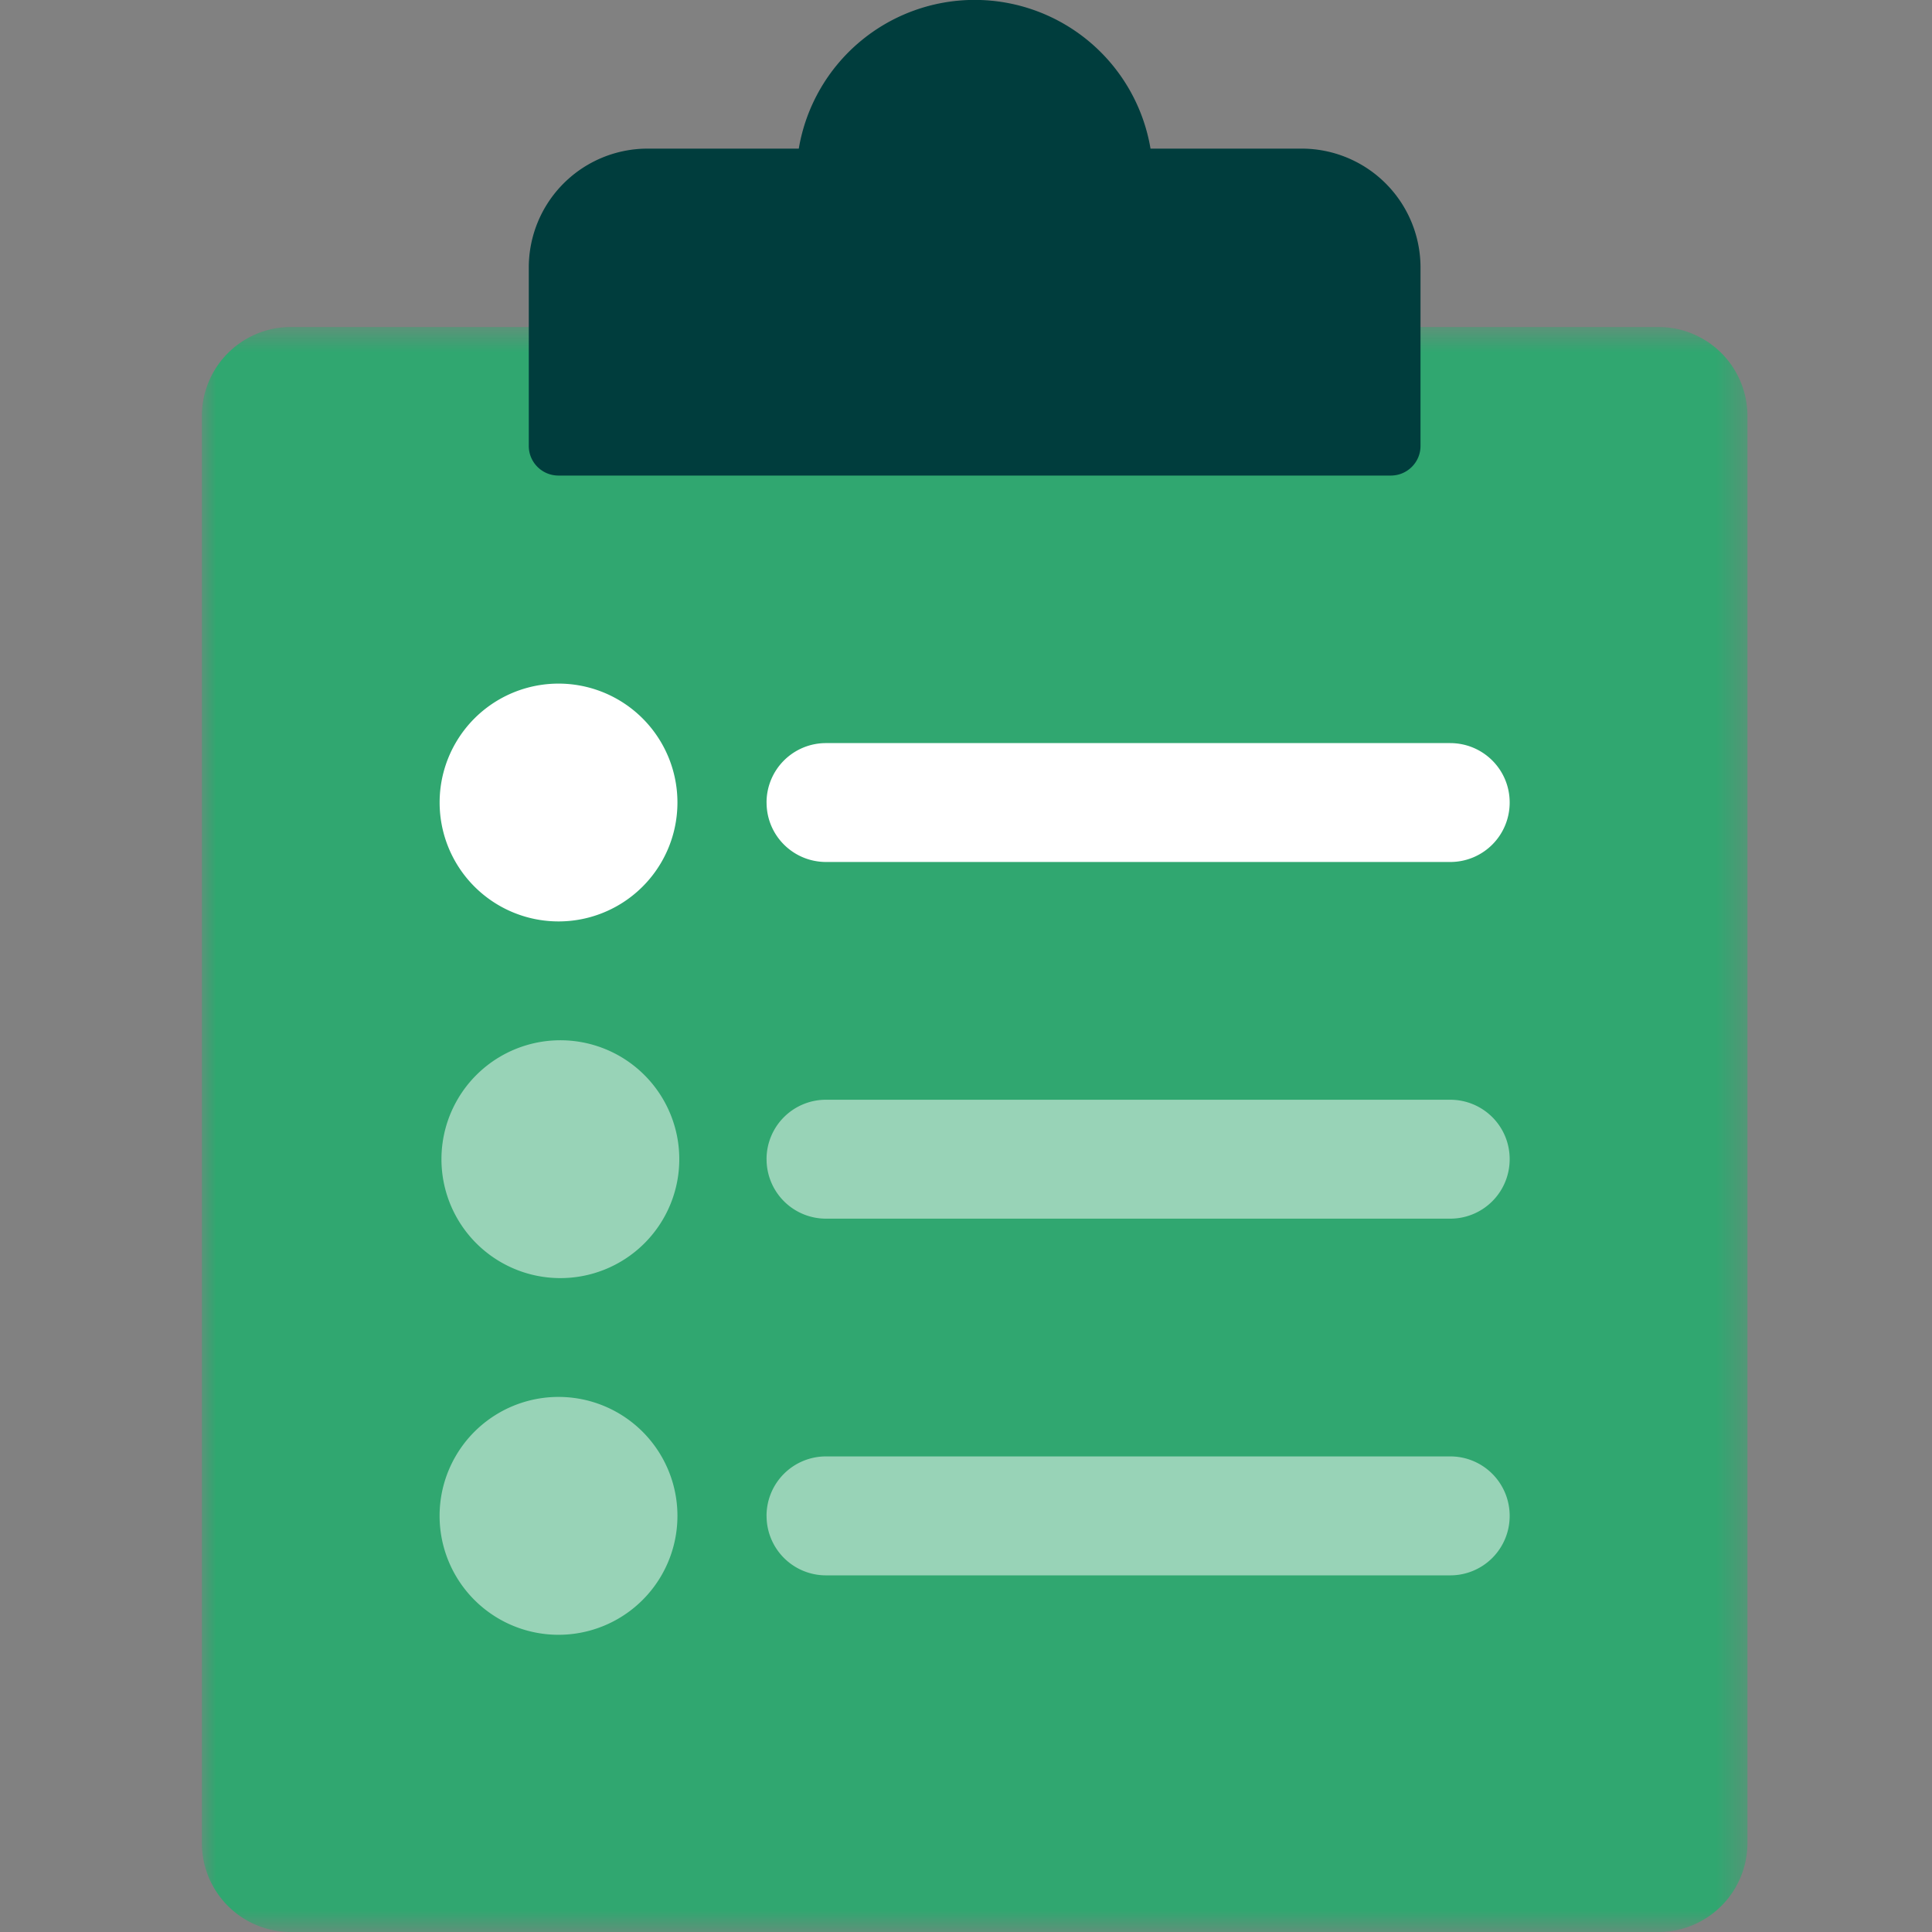
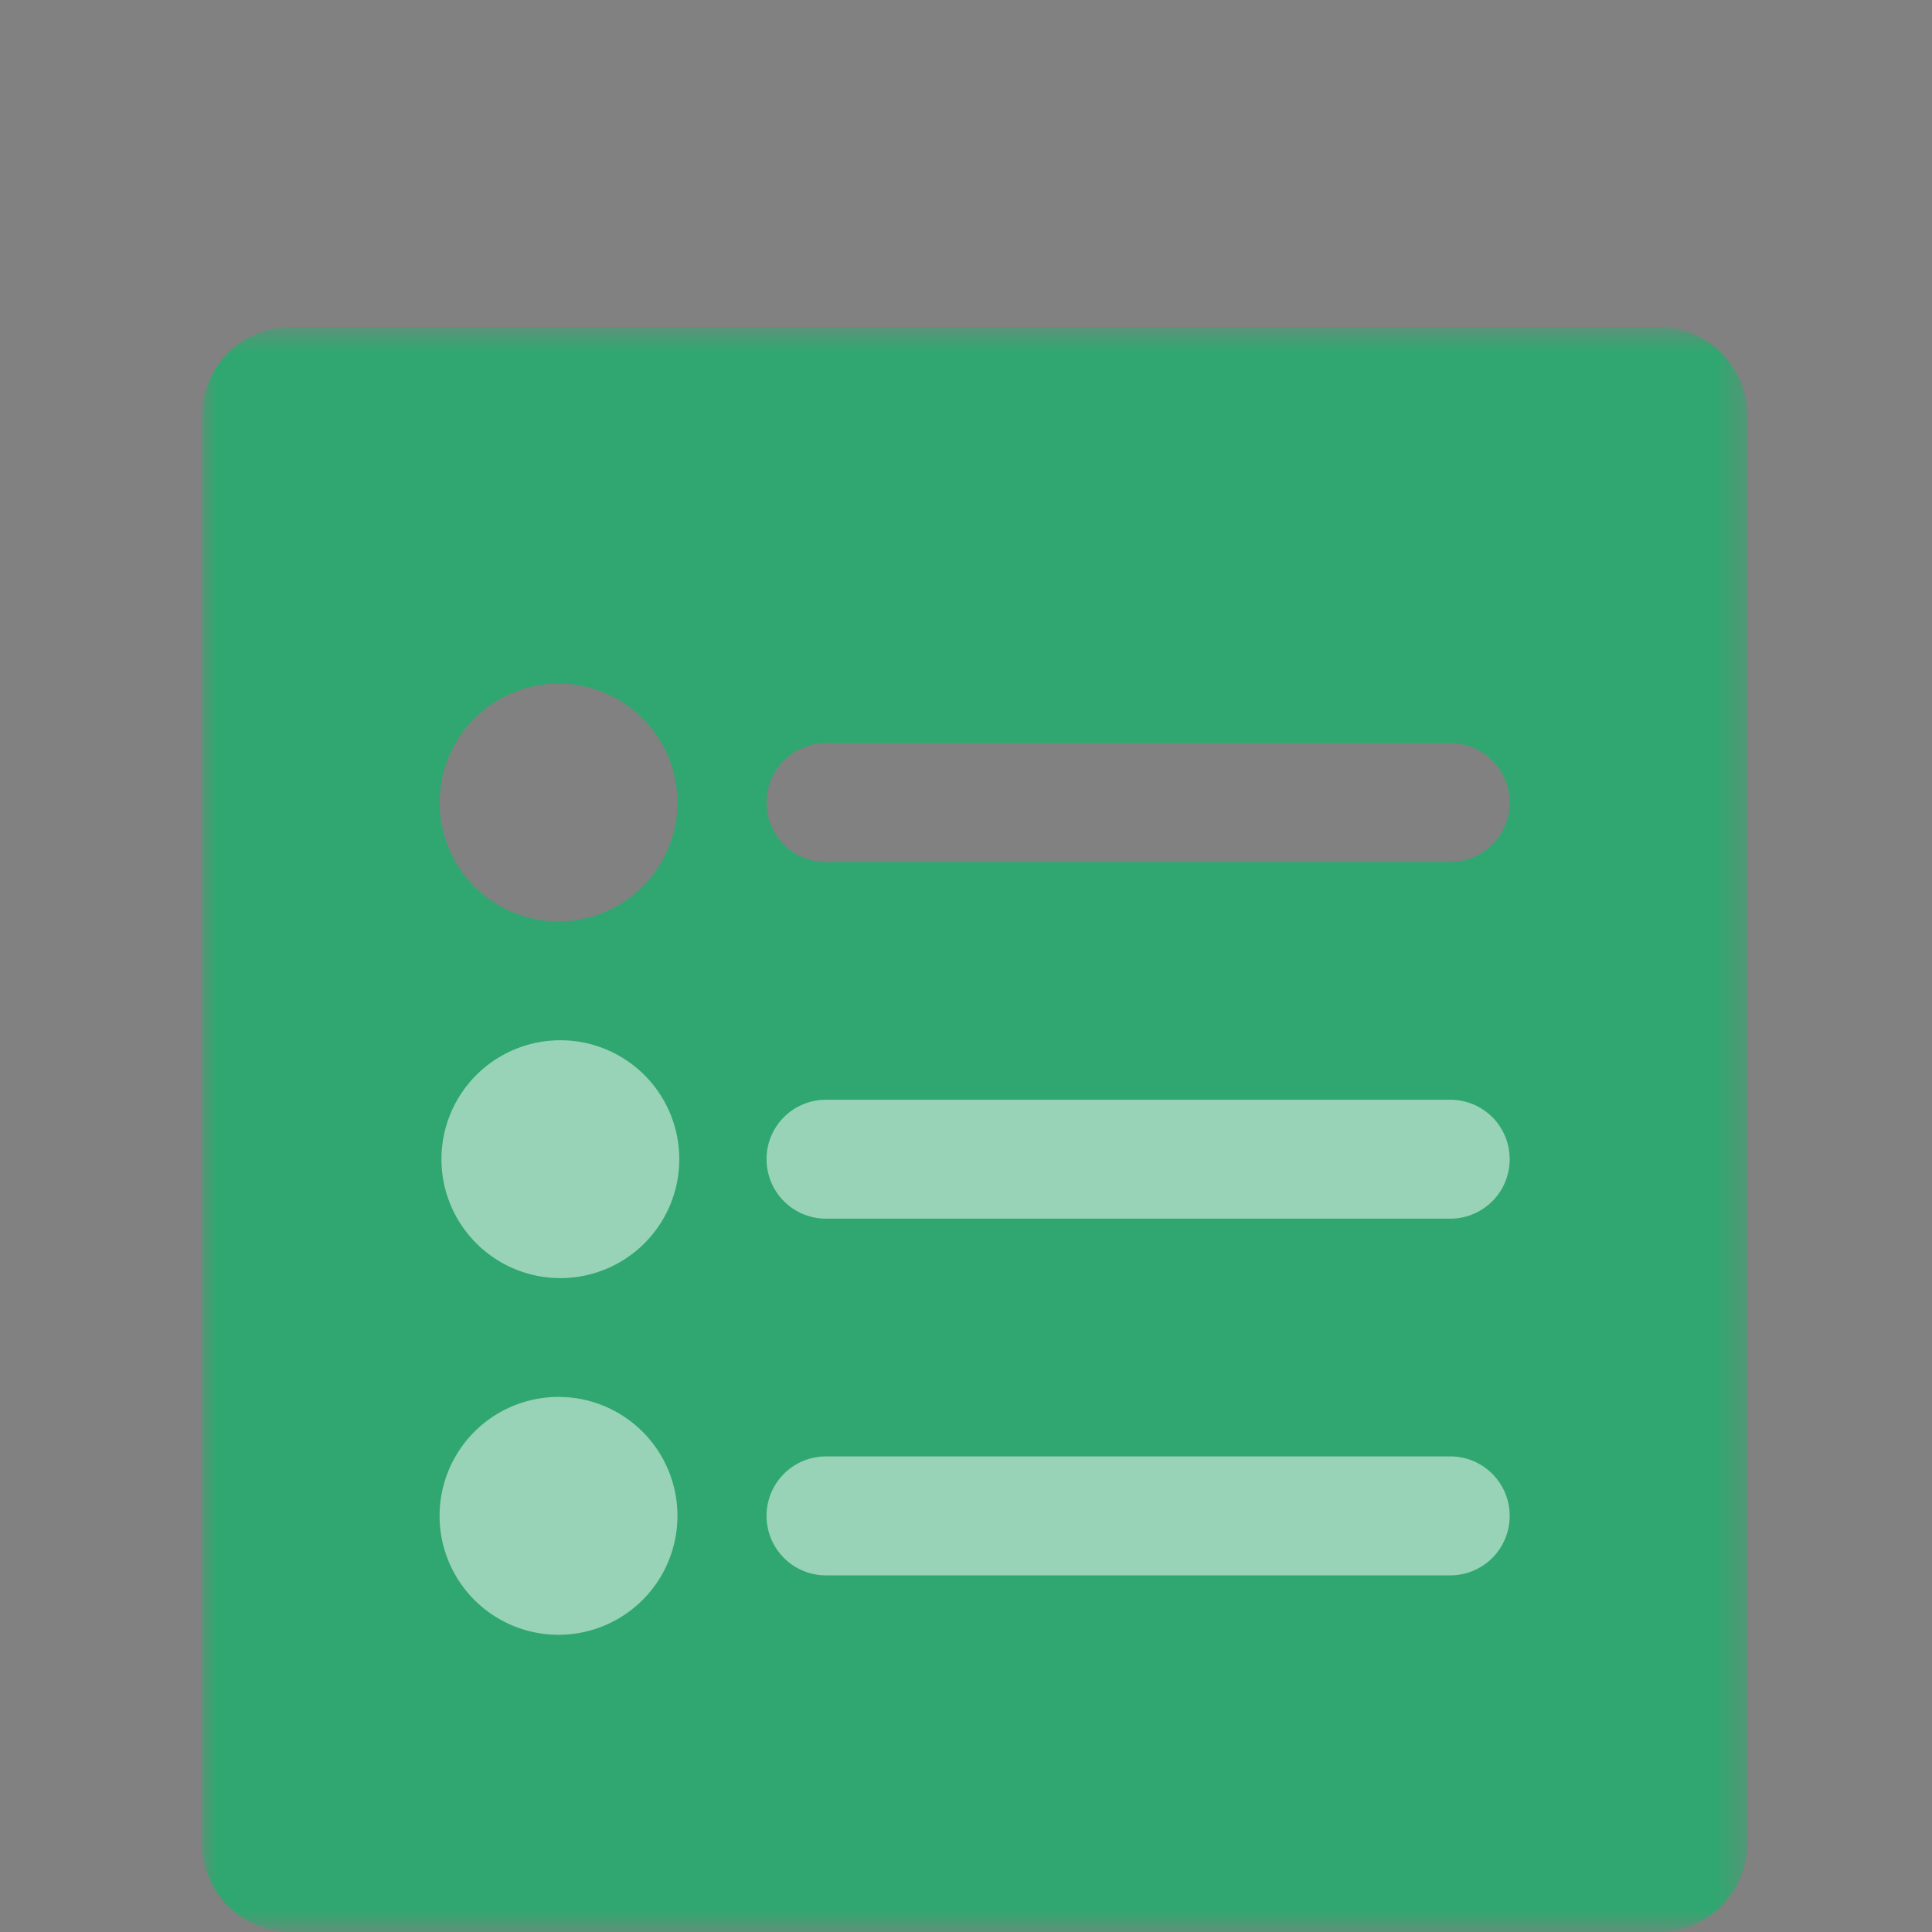
<svg xmlns="http://www.w3.org/2000/svg" xmlns:xlink="http://www.w3.org/1999/xlink" width="67" height="67" viewBox="0 0 67 67">
  <rect x="0" y="0" width="67" height="67" fill="#808080" stroke="none" />
  <defs>
    <path id="a" d="M0 .619h53.6v55.66H0z" />
  </defs>
  <g fill="none" fill-rule="evenodd">
    <path fill="#FFF" fill-opacity=".01" d="M0 0h67v67H0z" />
-     <path fill="#FFF" d="M13.003 33.842h42.949V21.129H13.003z" />
    <path fill="#98D3B7" d="M55.953 32.473v1.368H13.004v11.345-.336h42.949z" />
    <path fill="#98D3B7" d="M13.003 33.842h42.949v-1.368H13.003zM55.953 44.85v.336H13.004v12.377h42.949z" />
    <path fill="#63BC93" d="M13.003 45.186h42.949v-.336H13.003z" />
    <g transform="translate(7 10.72)">
      <mask id="b" fill="#fff">
        <use xlink:href="#a" />
      </mask>
      <path fill="#30A770" d="M0 3.71A3.088 3.088 0 0 1 3.094.62h47.412A3.087 3.087 0 0 1 53.6 3.71v49.478a3.088 3.088 0 0 1-3.094 3.092H3.094A3.086 3.086 0 0 1 0 53.188V3.71zm19.584 13.4c0 1.147.925 2.063 2.067 2.063h21.638a2.059 2.059 0 0 0 2.065-2.063c0-1.145-.925-2.06-2.065-2.06H21.65a2.06 2.06 0 0 0-2.067 2.06zm0 12.369a2.06 2.06 0 0 0 2.067 2.063h21.638a2.059 2.059 0 0 0 2.065-2.063c0-1.146-.925-2.061-2.065-2.061H21.65a2.06 2.06 0 0 0-2.067 2.06zm0 12.37a2.06 2.06 0 0 0 2.067 2.063h21.638a2.059 2.059 0 0 0 2.065-2.063 2.059 2.059 0 0 0-2.065-2.062H21.65a2.06 2.06 0 0 0-2.067 2.062zm-7.216-20.615a4.123 4.123 0 1 0 .003-8.247 4.123 4.123 0 0 0-.003 8.247zm0 12.369a4.124 4.124 0 1 0 .002-8.247 4.124 4.124 0 0 0-.002 8.247zm0 12.37a4.124 4.124 0 1 0 .001-8.249 4.124 4.124 0 0 0 0 8.249z" mask="url(#b)" />
    </g>
-     <path fill="#003D3D" d="M27.7 5.154h-5.239a4.122 4.122 0 0 0-4.123 4.126v6.186c0 .567.461 1.026 1.03 1.026h28.864c.568 0 1.03-.459 1.03-1.026V9.28a4.123 4.123 0 0 0-4.122-4.126h-5.241a6.185 6.185 0 0 0-12.198 0" />
  </g>
</svg>